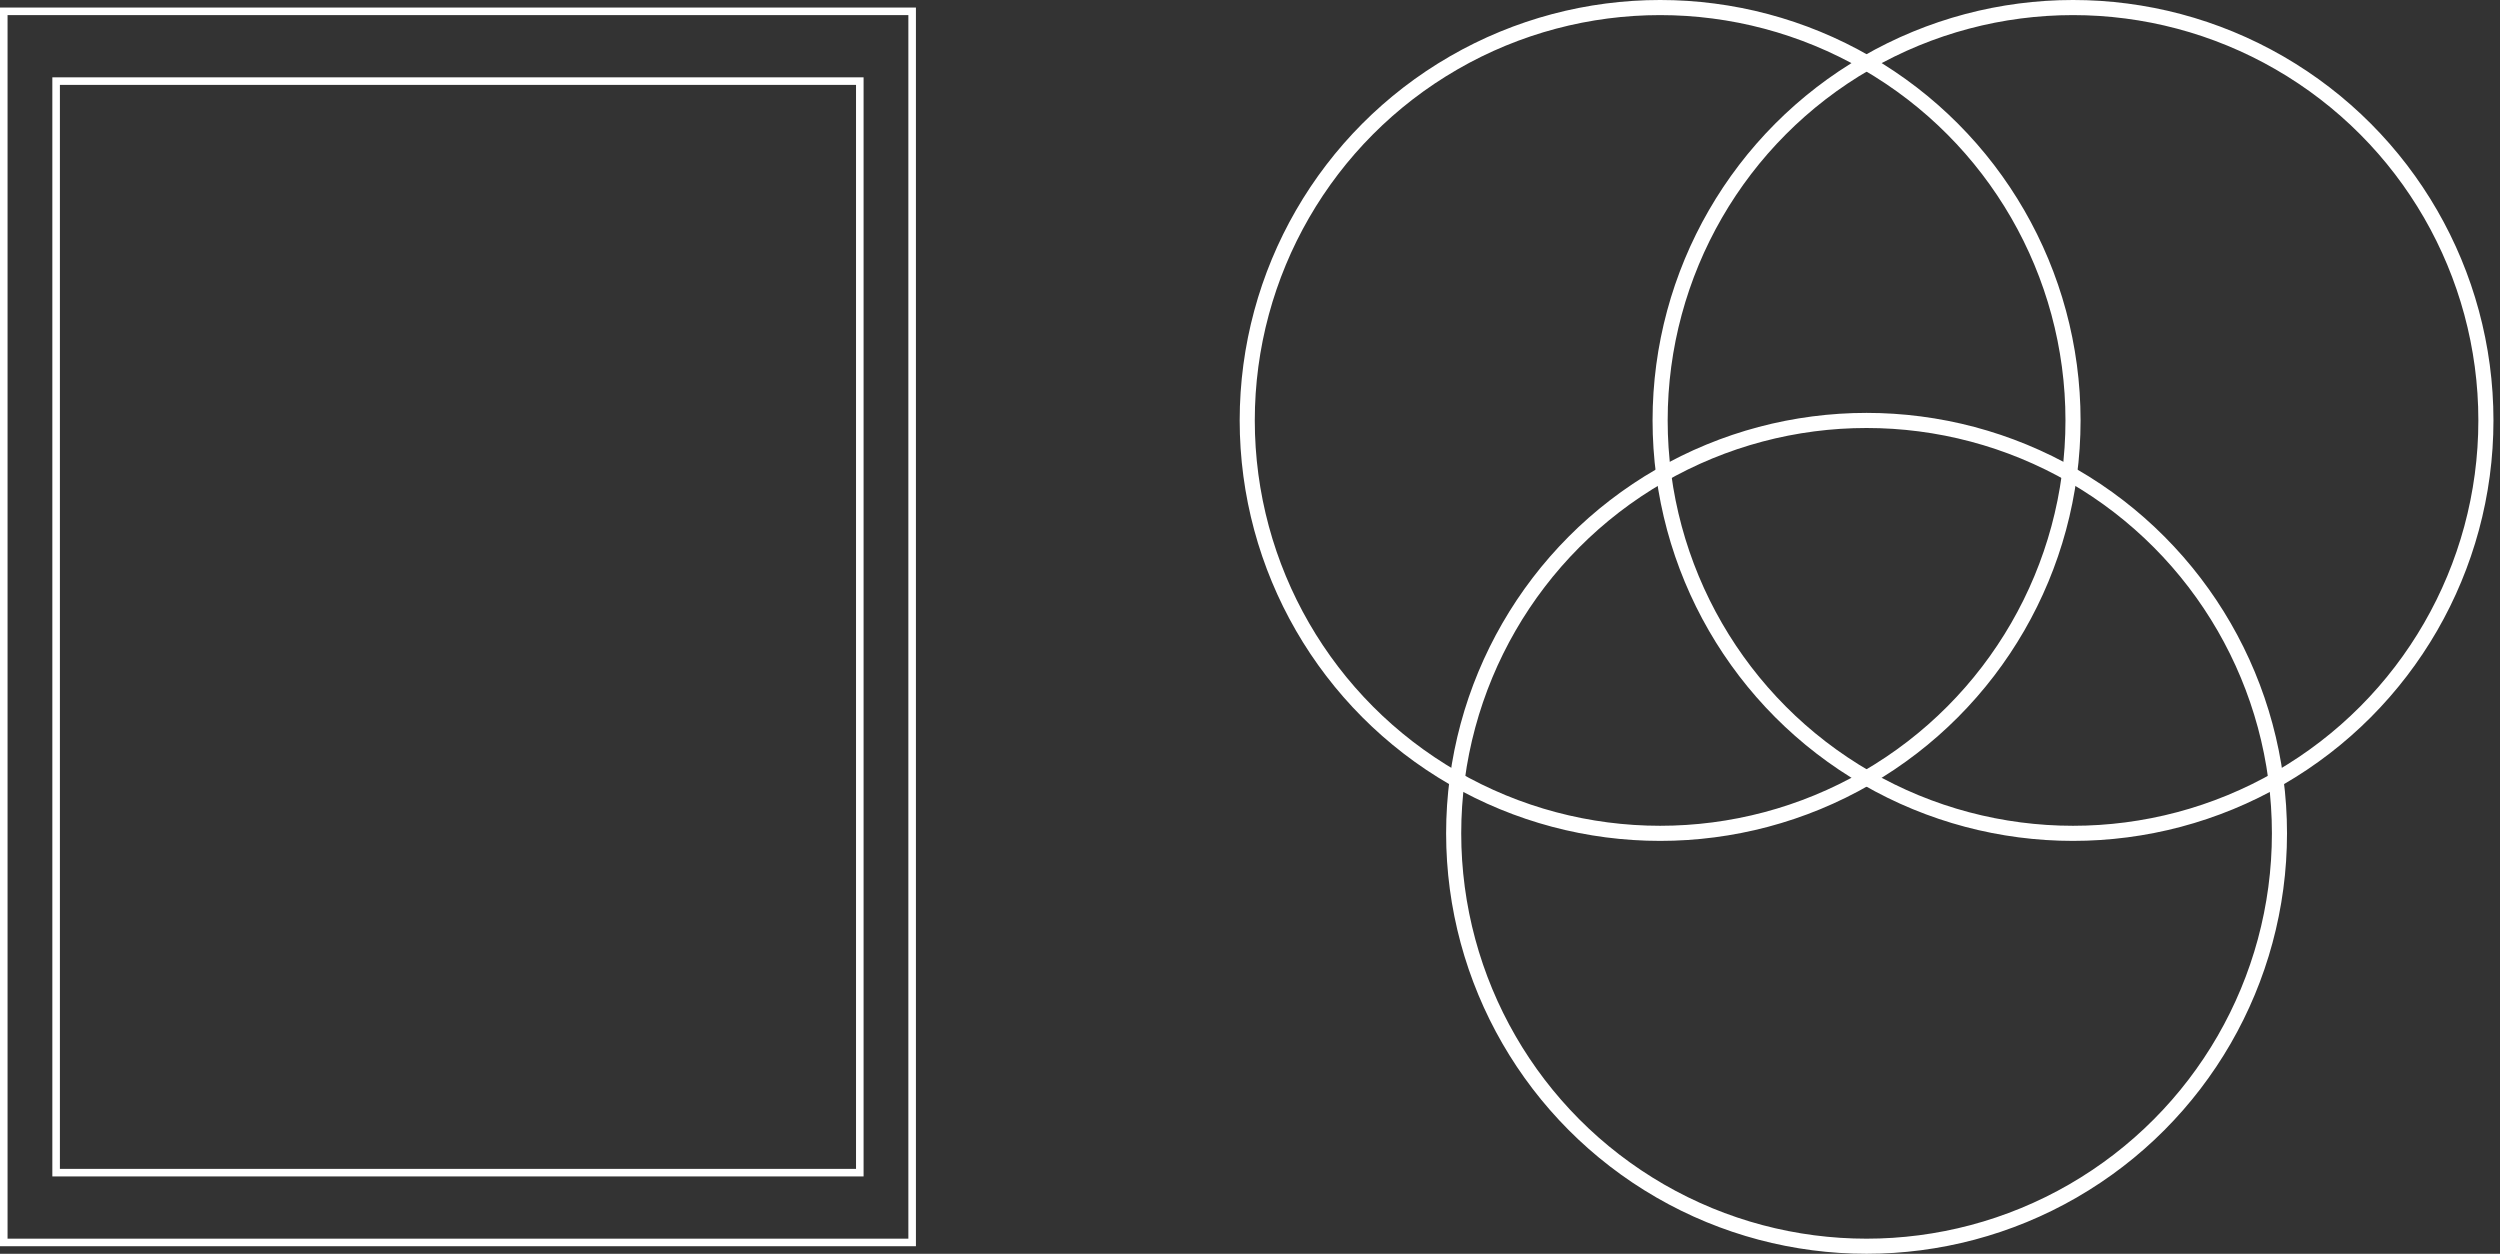
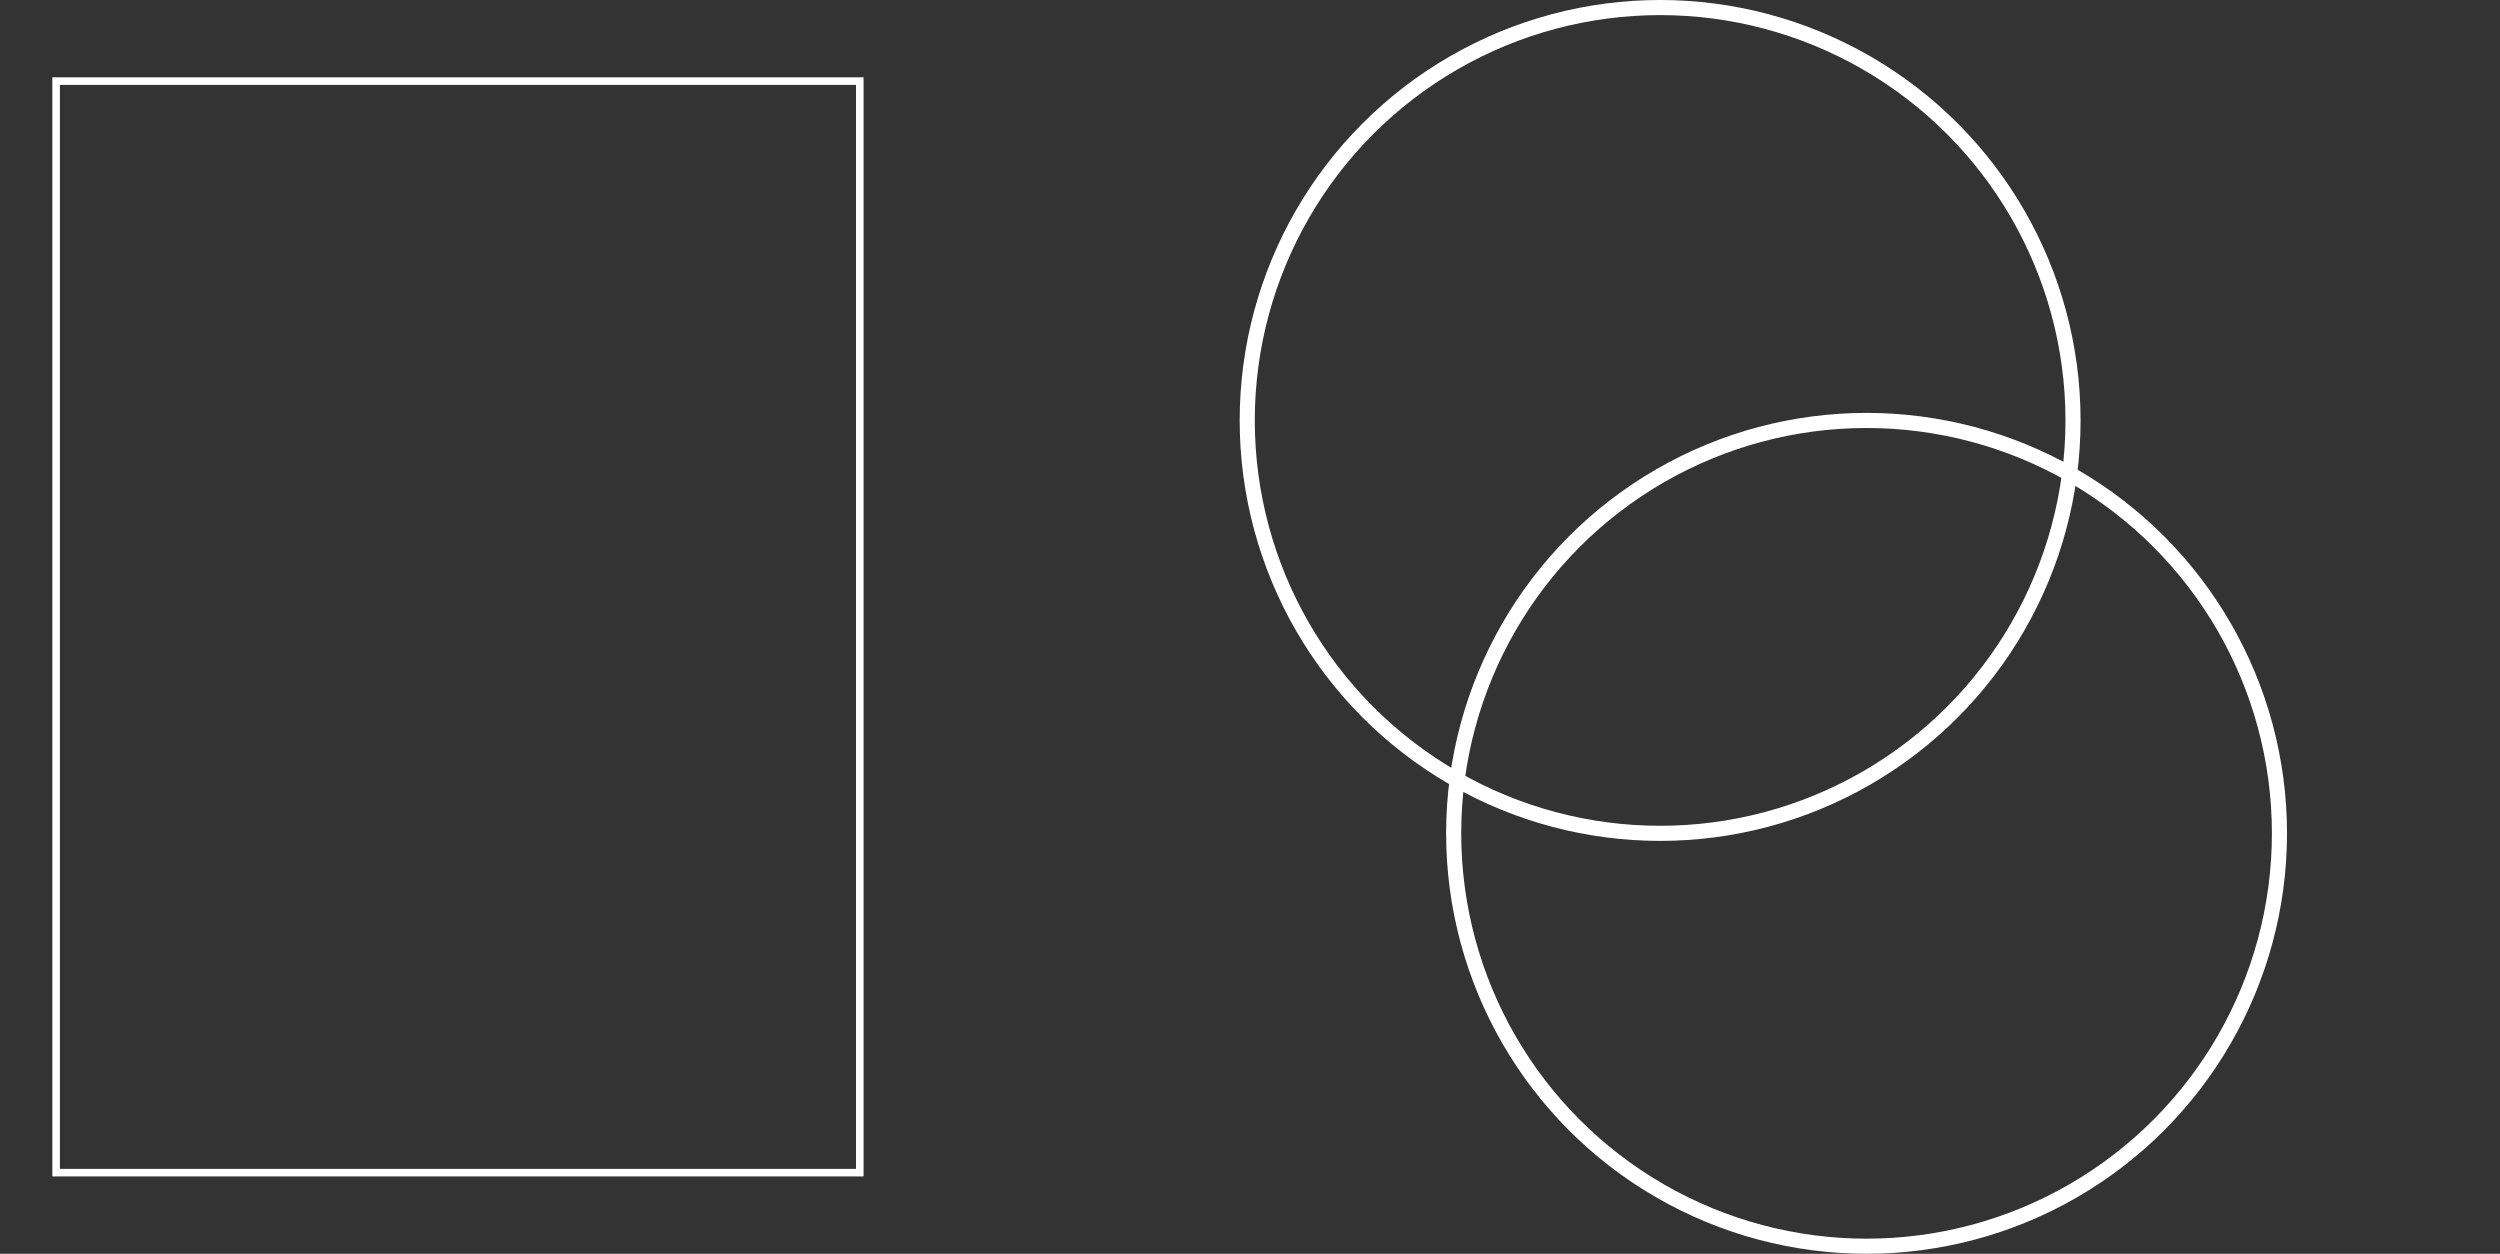
<svg xmlns="http://www.w3.org/2000/svg" width="331" height="166" viewBox="0 0 331 166" fill="none">
  <rect x="0" y="0" width="331" height="166" fill="#333333" stroke="none" />
-   <circle cx="274.467" cy="55.667" r="54.667" stroke="white" stroke-width="2" />
  <circle cx="219.801" cy="55.667" r="54.667" stroke="white" stroke-width="2" />
  <circle cx="247.133" cy="110.334" r="54.667" stroke="white" stroke-width="2" />
  <rect x="7.43" y="10.739" width="106.408" height="144.521" stroke="white" />
-   <rect x="0.5" y="1.5" width="120.268" height="163" stroke="white" />
</svg>